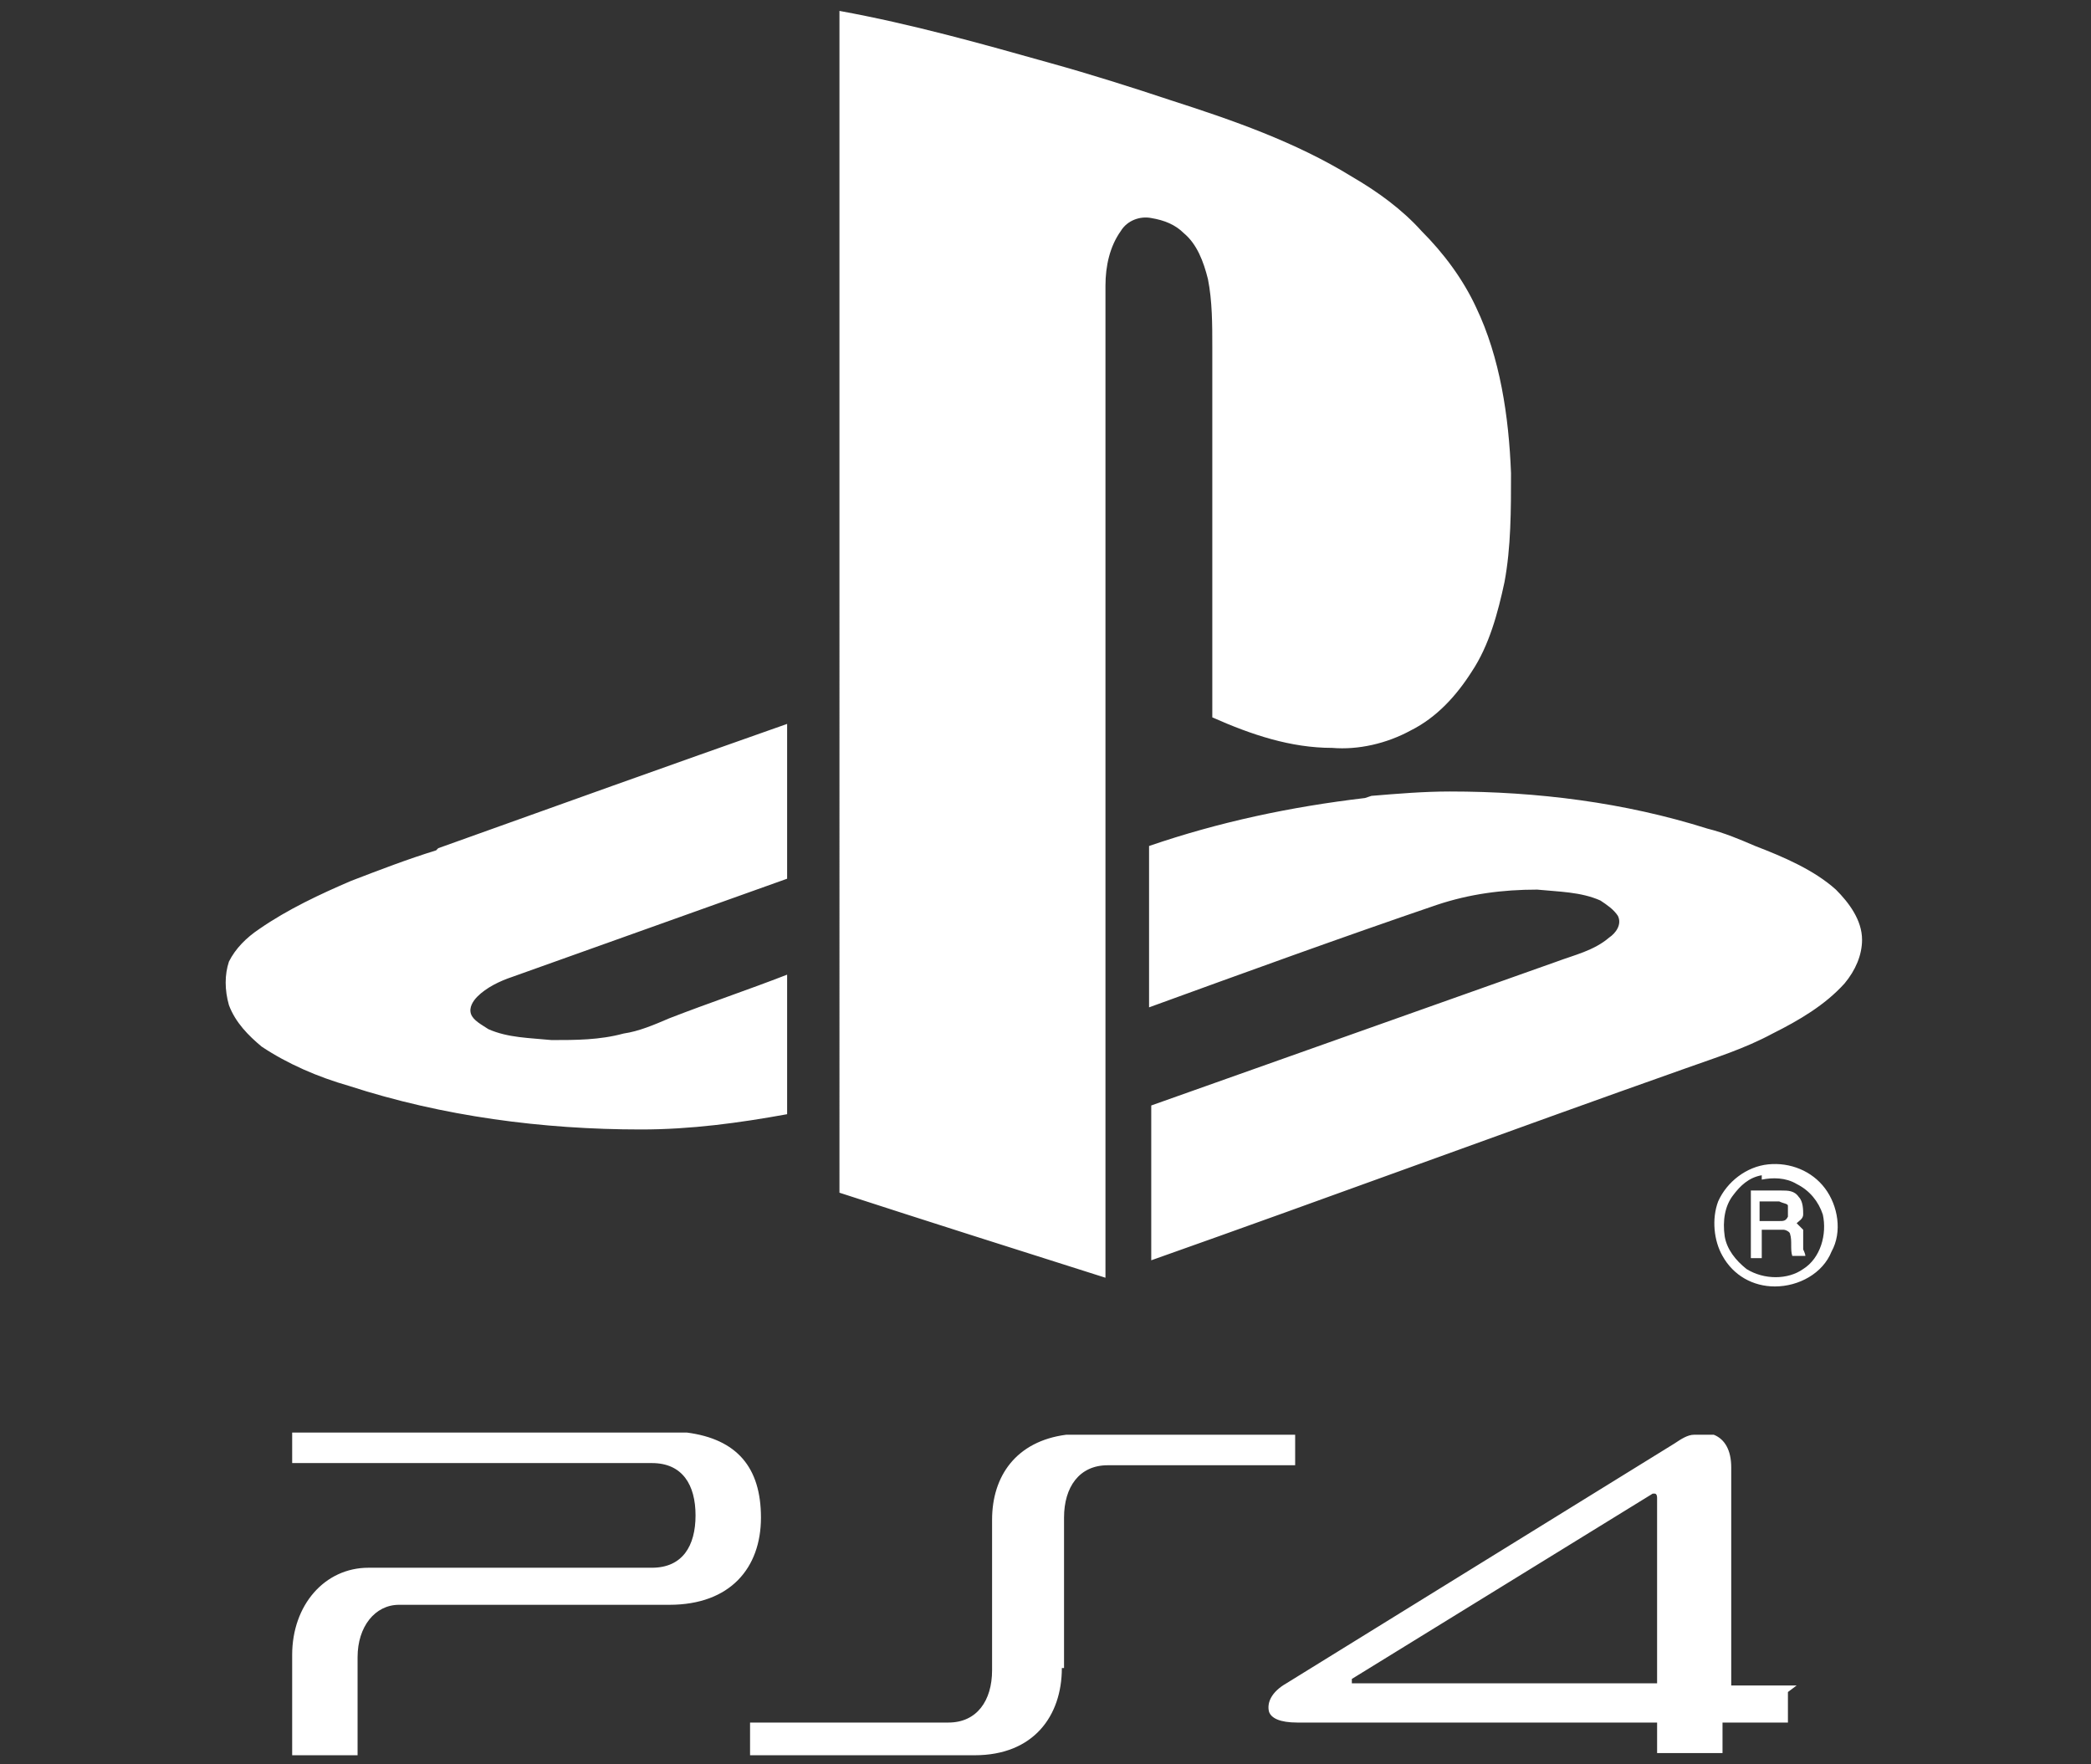
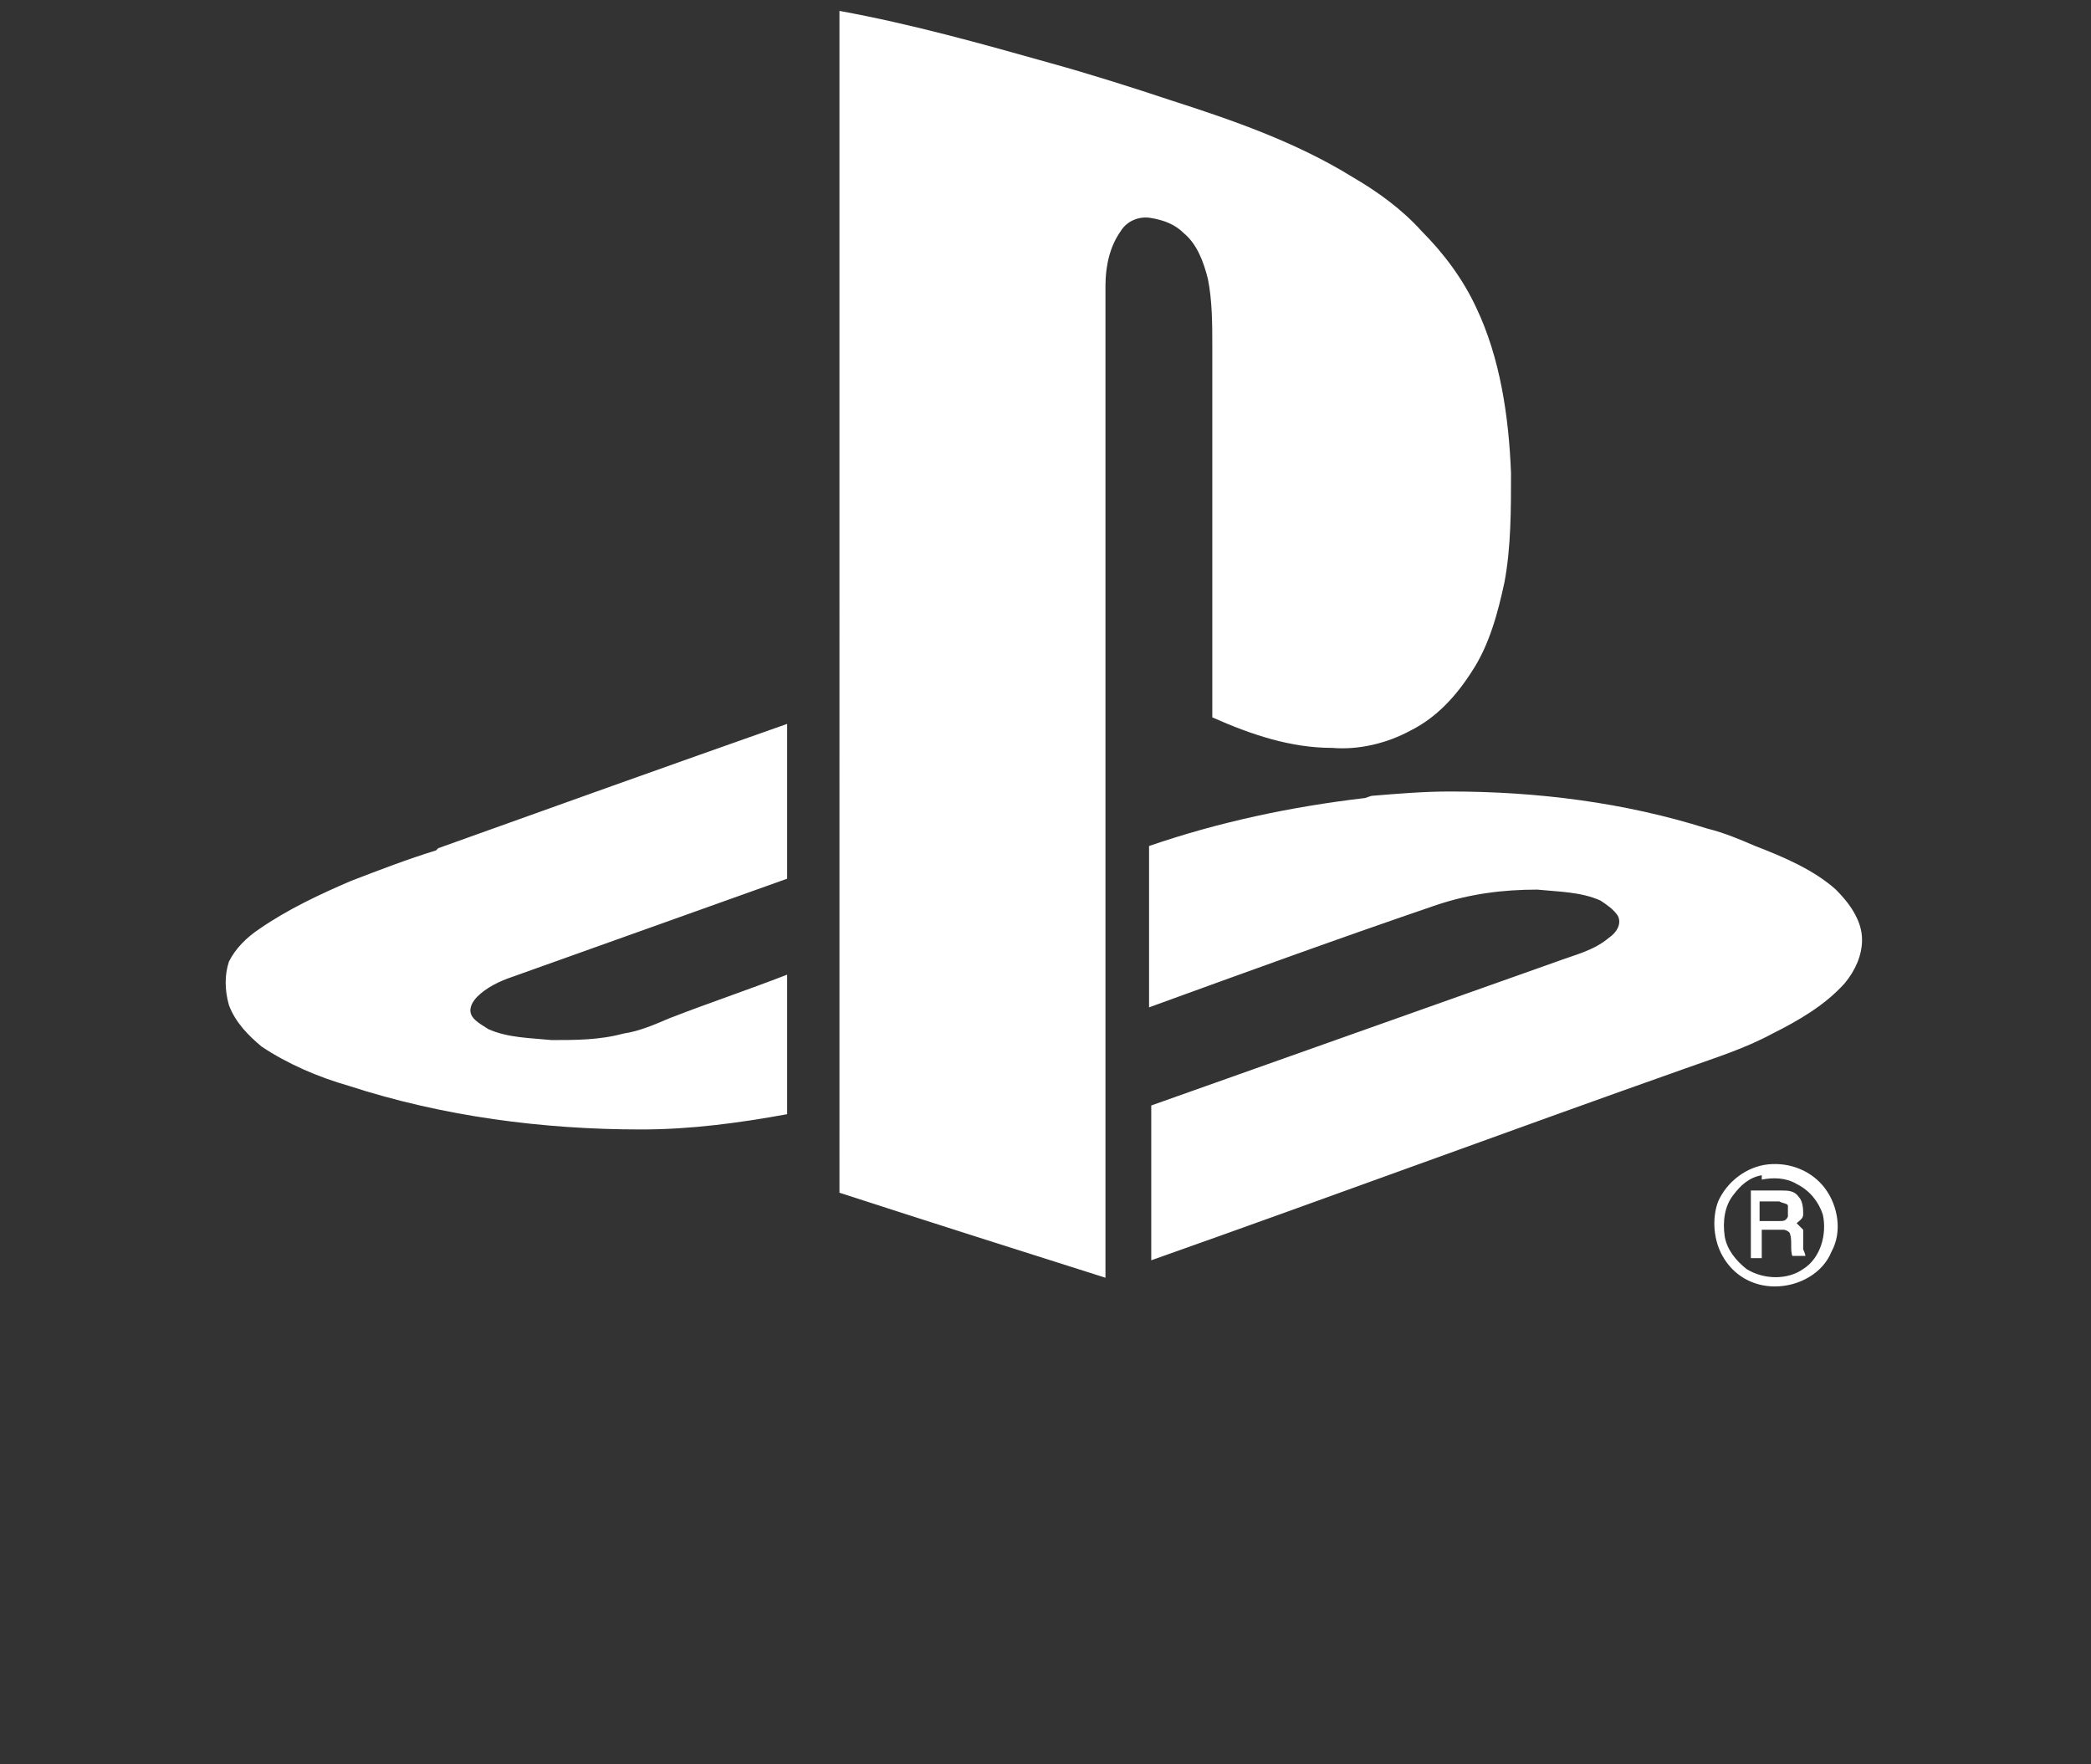
<svg xmlns="http://www.w3.org/2000/svg" id="platform_PS4" version="1.1" viewBox="0 0 95.9 80.9">
  <rect x="0" y="0" width="95.9" height="80.9" fill="#333333" stroke="none" />
  <defs>
    <style>
      .st0 {
        fill: #fff;
      }
    </style>
  </defs>
-   <path class="st0" d="M48.8,76.5v-6.9c0-1.4.7-2.4,2-2.4h8.6s0,0,0,0v-1.4h0s-10.5,0-10.5,0c-2.3.3-3.4,1.9-3.4,3.9v6.9c0,1.4-.7,2.4-2,2.4h-9.1s0,0,0,0v1.4c0,0,0,0,0,.1h10.3c2.7,0,4-1.8,4-4h0ZM13.4,80.5h3s0,0,0-.1v-4.4c0-1.4.8-2.4,1.9-2.4h12.4c2.8,0,4.2-1.7,4.2-4s-1.1-3.6-3.4-3.9H13.4s0,0,0,0v1.4c0,0,0,0,.1,0h16.4c1.4,0,2,1,2,2.4s-.6,2.4-2,2.4h-13c-2,0-3.5,1.7-3.5,4v4.4c0,0,0,0,0,.1h0ZM82.4,77.3h-3c0,0,0,0,0,0v-10c0-.8-.3-1.3-.8-1.5h-.9c-.3,0-.6.2-.9.4l-17.8,11c-.7.4-.9.9-.8,1.3.1.3.5.5,1.3.5h16.5c0,0,0,0,0,0v1.4c0,0,0,0,0,0h3c0,0,0,0,0,0v-1.4c0,0,0,0,0,0h3c0,0,0,0,0,0v-1.4c0,0,0,0,0,0h0ZM76.1,77.2c0,0,0,0,0,0h-13.9c0,0-.1,0-.2,0,0,0,0,0,0,0h0c0-.1,0-.1,0-.2h0l13.8-8.5s0,0,.1,0c0,0,.1,0,.1.2v8.5Z" />
  <path class="st0" d="M38.5.5c3.3.6,6.5,1.5,9.7,2.4,1.8.5,3.7,1.1,5.5,1.7,2.8.9,5.7,1.9,8.3,3.5,1.2.7,2.3,1.5,3.2,2.5,1,1,1.9,2.2,2.5,3.5,1.1,2.3,1.5,5,1.6,7.6,0,1.7,0,3.4-.3,5-.3,1.4-.7,2.9-1.5,4.1-.7,1.1-1.6,2.1-2.8,2.7-1.1.6-2.4.9-3.6.8-1.9,0-3.7-.6-5.5-1.4,0-5.7,0-11.3,0-17,0-1,0-2.1-.2-3.1-.2-.8-.5-1.6-1.1-2.1-.4-.4-.9-.6-1.5-.7-.5-.1-1.1.1-1.4.6-.5.7-.7,1.6-.7,2.5v45.5c-4.1-1.3-8.2-2.6-12.2-3.9V.5h0ZM20.1,38.9c5.3-1.9,10.6-3.8,16-5.7v6.3c0,.3,0,.6,0,.8-4.2,1.5-8.4,3-12.6,4.5-.6.2-1.2.5-1.6.9-.2.2-.4.5-.3.8.1.3.5.5.8.7.9.4,1.9.4,2.9.5,1.1,0,2.2,0,3.3-.3.7-.1,1.4-.4,2.1-.7,1.8-.7,3.6-1.3,5.4-2,0,1.8,0,3.5,0,5.3s0,.7,0,1.1c-2.2.4-4.4.7-6.7.7-4.5,0-9.1-.6-13.4-2-1.4-.4-2.8-1-4-1.8-.6-.5-1.2-1.1-1.5-1.9-.2-.7-.2-1.4,0-2,.3-.6.8-1.1,1.4-1.5,1.3-.9,2.8-1.6,4.2-2.2,1.3-.5,2.6-1,3.9-1.4h0ZM62.9,36.5c1.2-.1,2.4-.2,3.6-.2,4,0,8,.5,11.8,1.7.8.2,1.5.5,2.2.8,1.3.5,2.7,1.1,3.7,2,.6.6,1.2,1.4,1.2,2.3,0,.7-.3,1.4-.8,2-.9,1-2.1,1.7-3.3,2.3-1.3.7-2.6,1.1-4,1.6-8.2,2.9-16.3,5.9-24.5,8.8v-6.8c0,0,0-.2,0-.3,6.2-2.2,12.4-4.4,18.6-6.6.8-.3,1.7-.5,2.4-1.1.3-.2.6-.6.4-1-.2-.3-.5-.5-.8-.7-.9-.4-1.9-.4-2.9-.5-1.6,0-3.1.2-4.6.7-4.4,1.5-8.8,3.1-13.2,4.7v-7.4c3.2-1.1,6.5-1.8,9.9-2.2h0ZM81.1,53.4c1-.1,2,.3,2.6,1.1.6.8.8,2,.3,2.9-.4,1-1.5,1.6-2.6,1.6-1,0-1.9-.5-2.4-1.4-.4-.7-.5-1.7-.2-2.5.4-.9,1.3-1.6,2.3-1.7h0ZM80.8,53.9c-.6.1-1,.5-1.3.9-.4.5-.5,1.2-.4,1.9.1.6.5,1.1,1,1.5.8.5,1.9.5,2.6,0,.8-.5,1.1-1.6.9-2.5-.2-.6-.6-1.1-1.2-1.4-.5-.3-1.1-.3-1.6-.2h0ZM80.2,54.6h1.5c.3,0,.6,0,.8.3.2.2.2.6.2.8,0,.2-.2.3-.3.4,0,0,.2.2.3.3,0,.3,0,.6,0,.9,0,0,.1.2.1.3h-.6c-.1-.3,0-.7-.1-1,0-.1-.2-.2-.3-.2-.3,0-.7,0-1,0,0,.4,0,.8,0,1.3h-.5v-3.1h0ZM80.7,55.1v.9h.9c.2,0,.3,0,.4-.2,0-.2,0-.4,0-.5,0-.1-.2-.1-.4-.2-.3,0-.7,0-1,0h0Z" />
</svg>